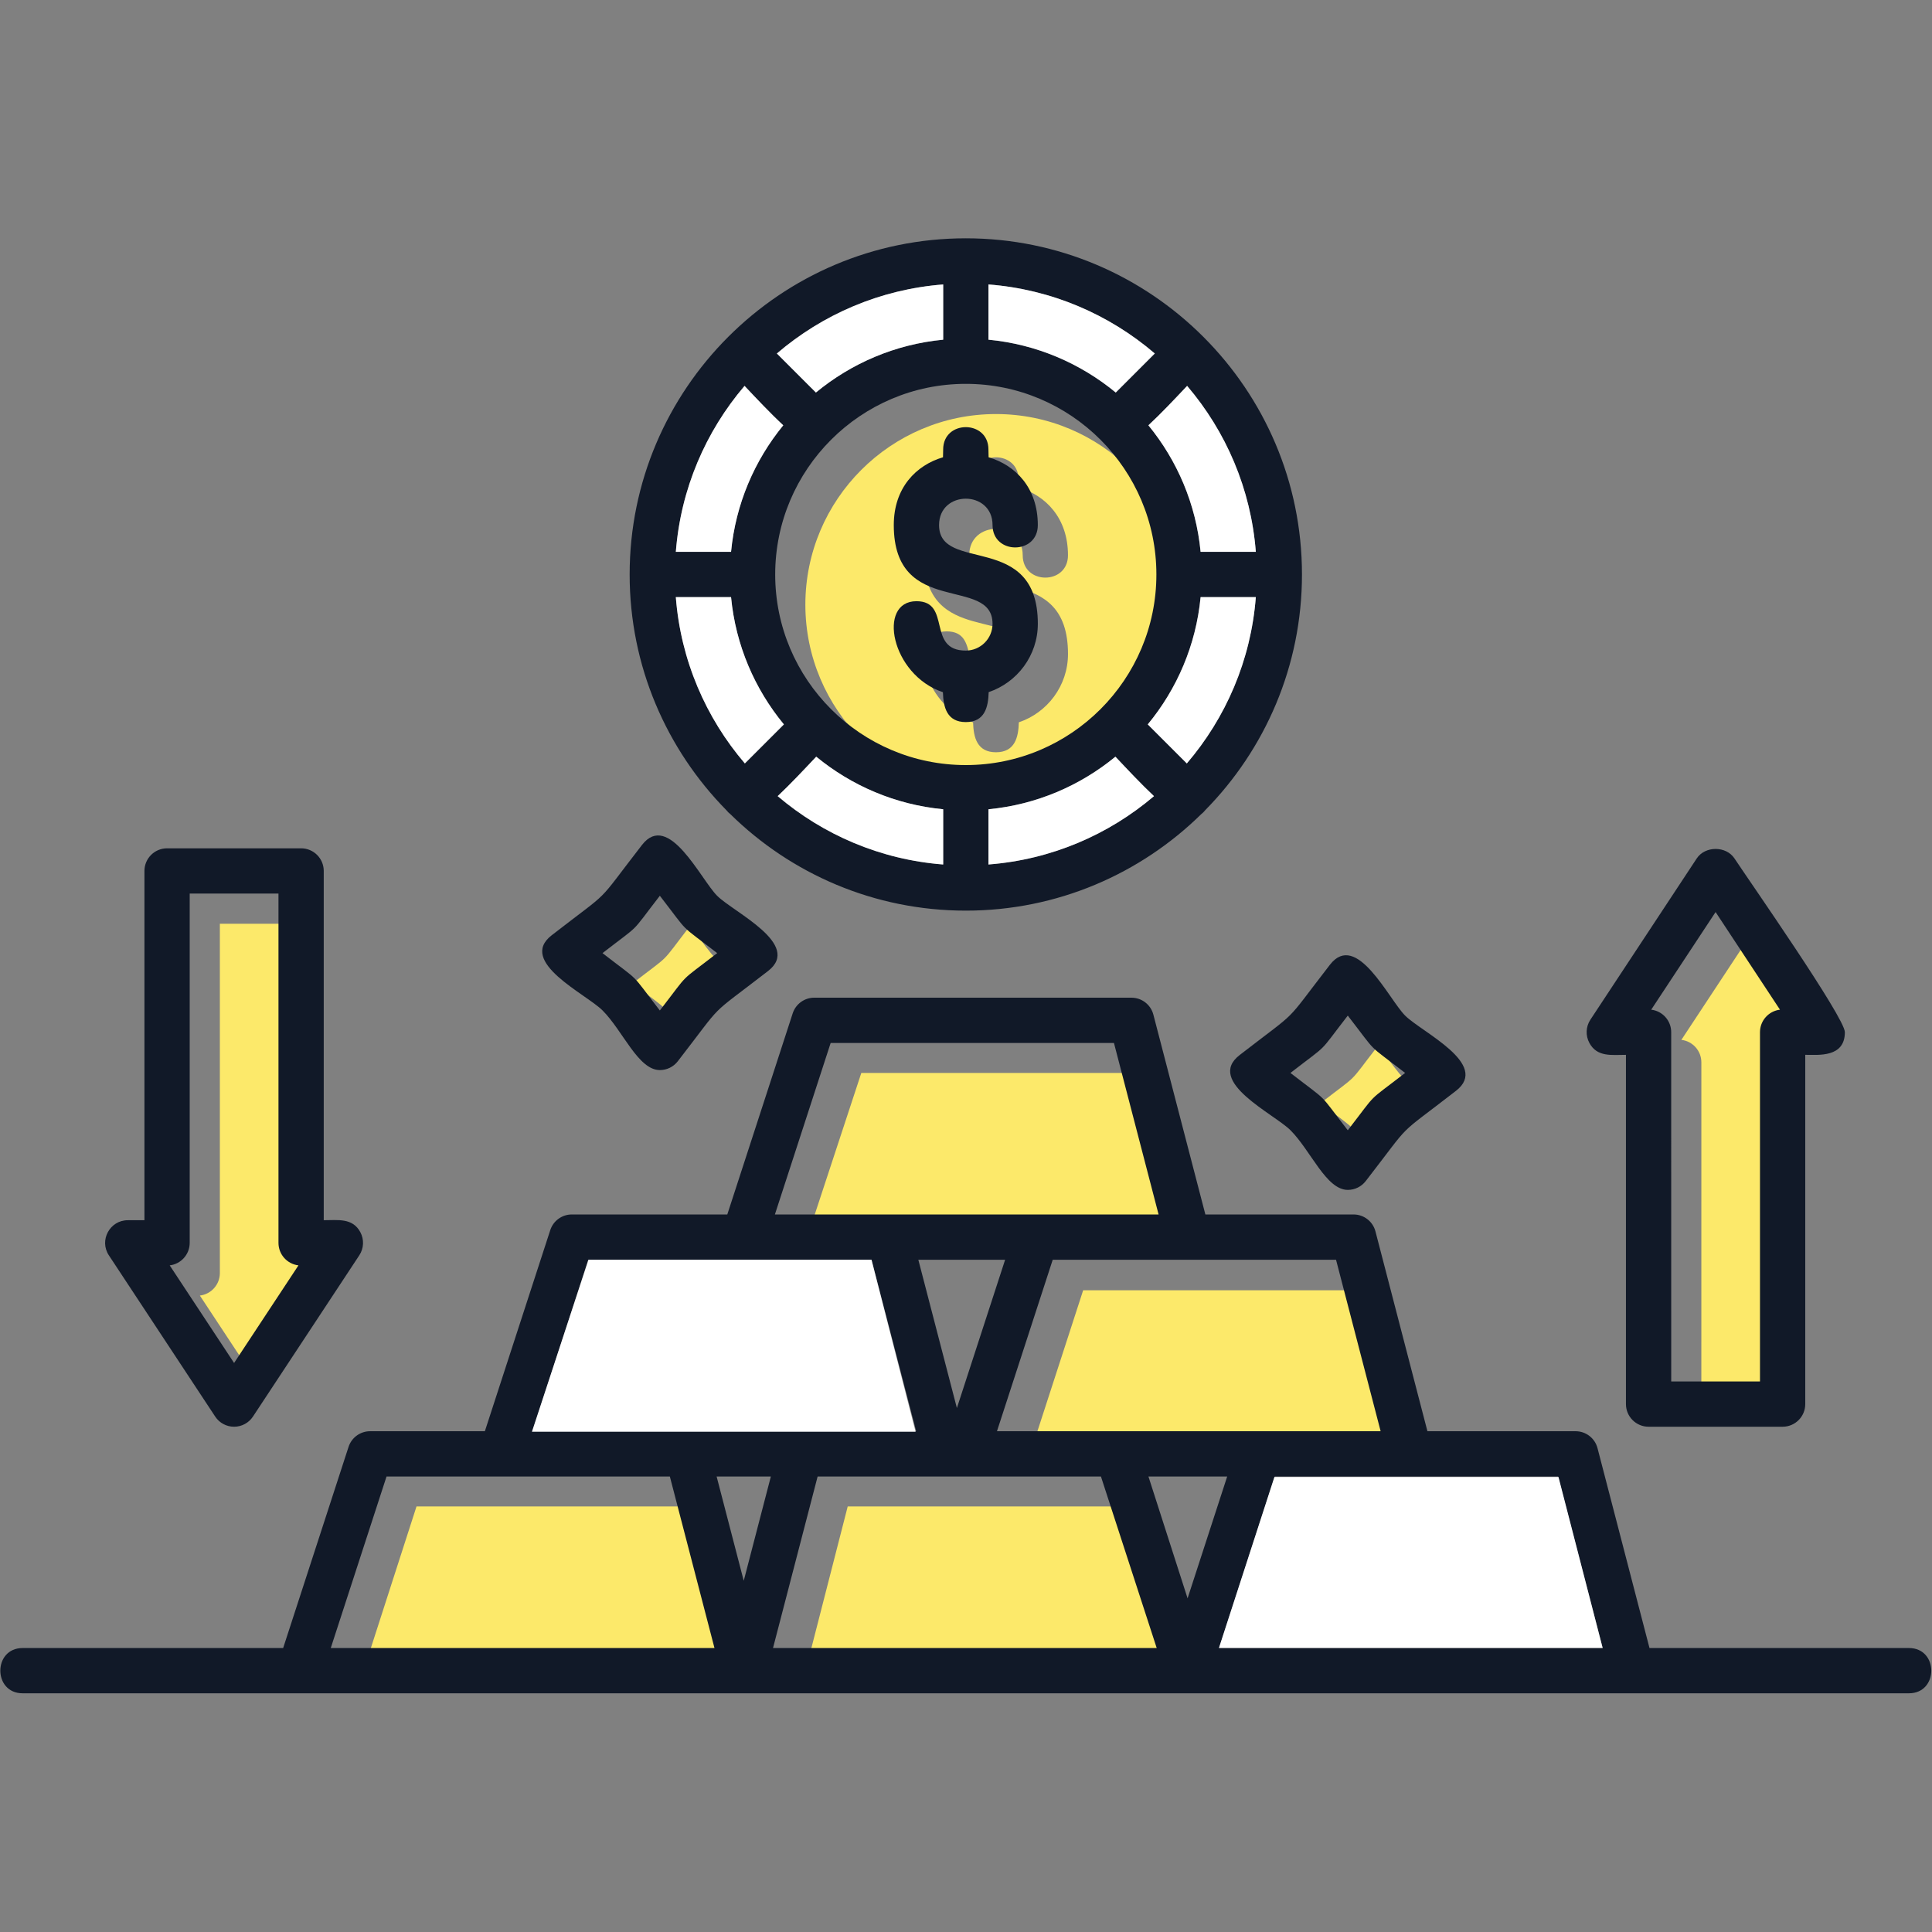
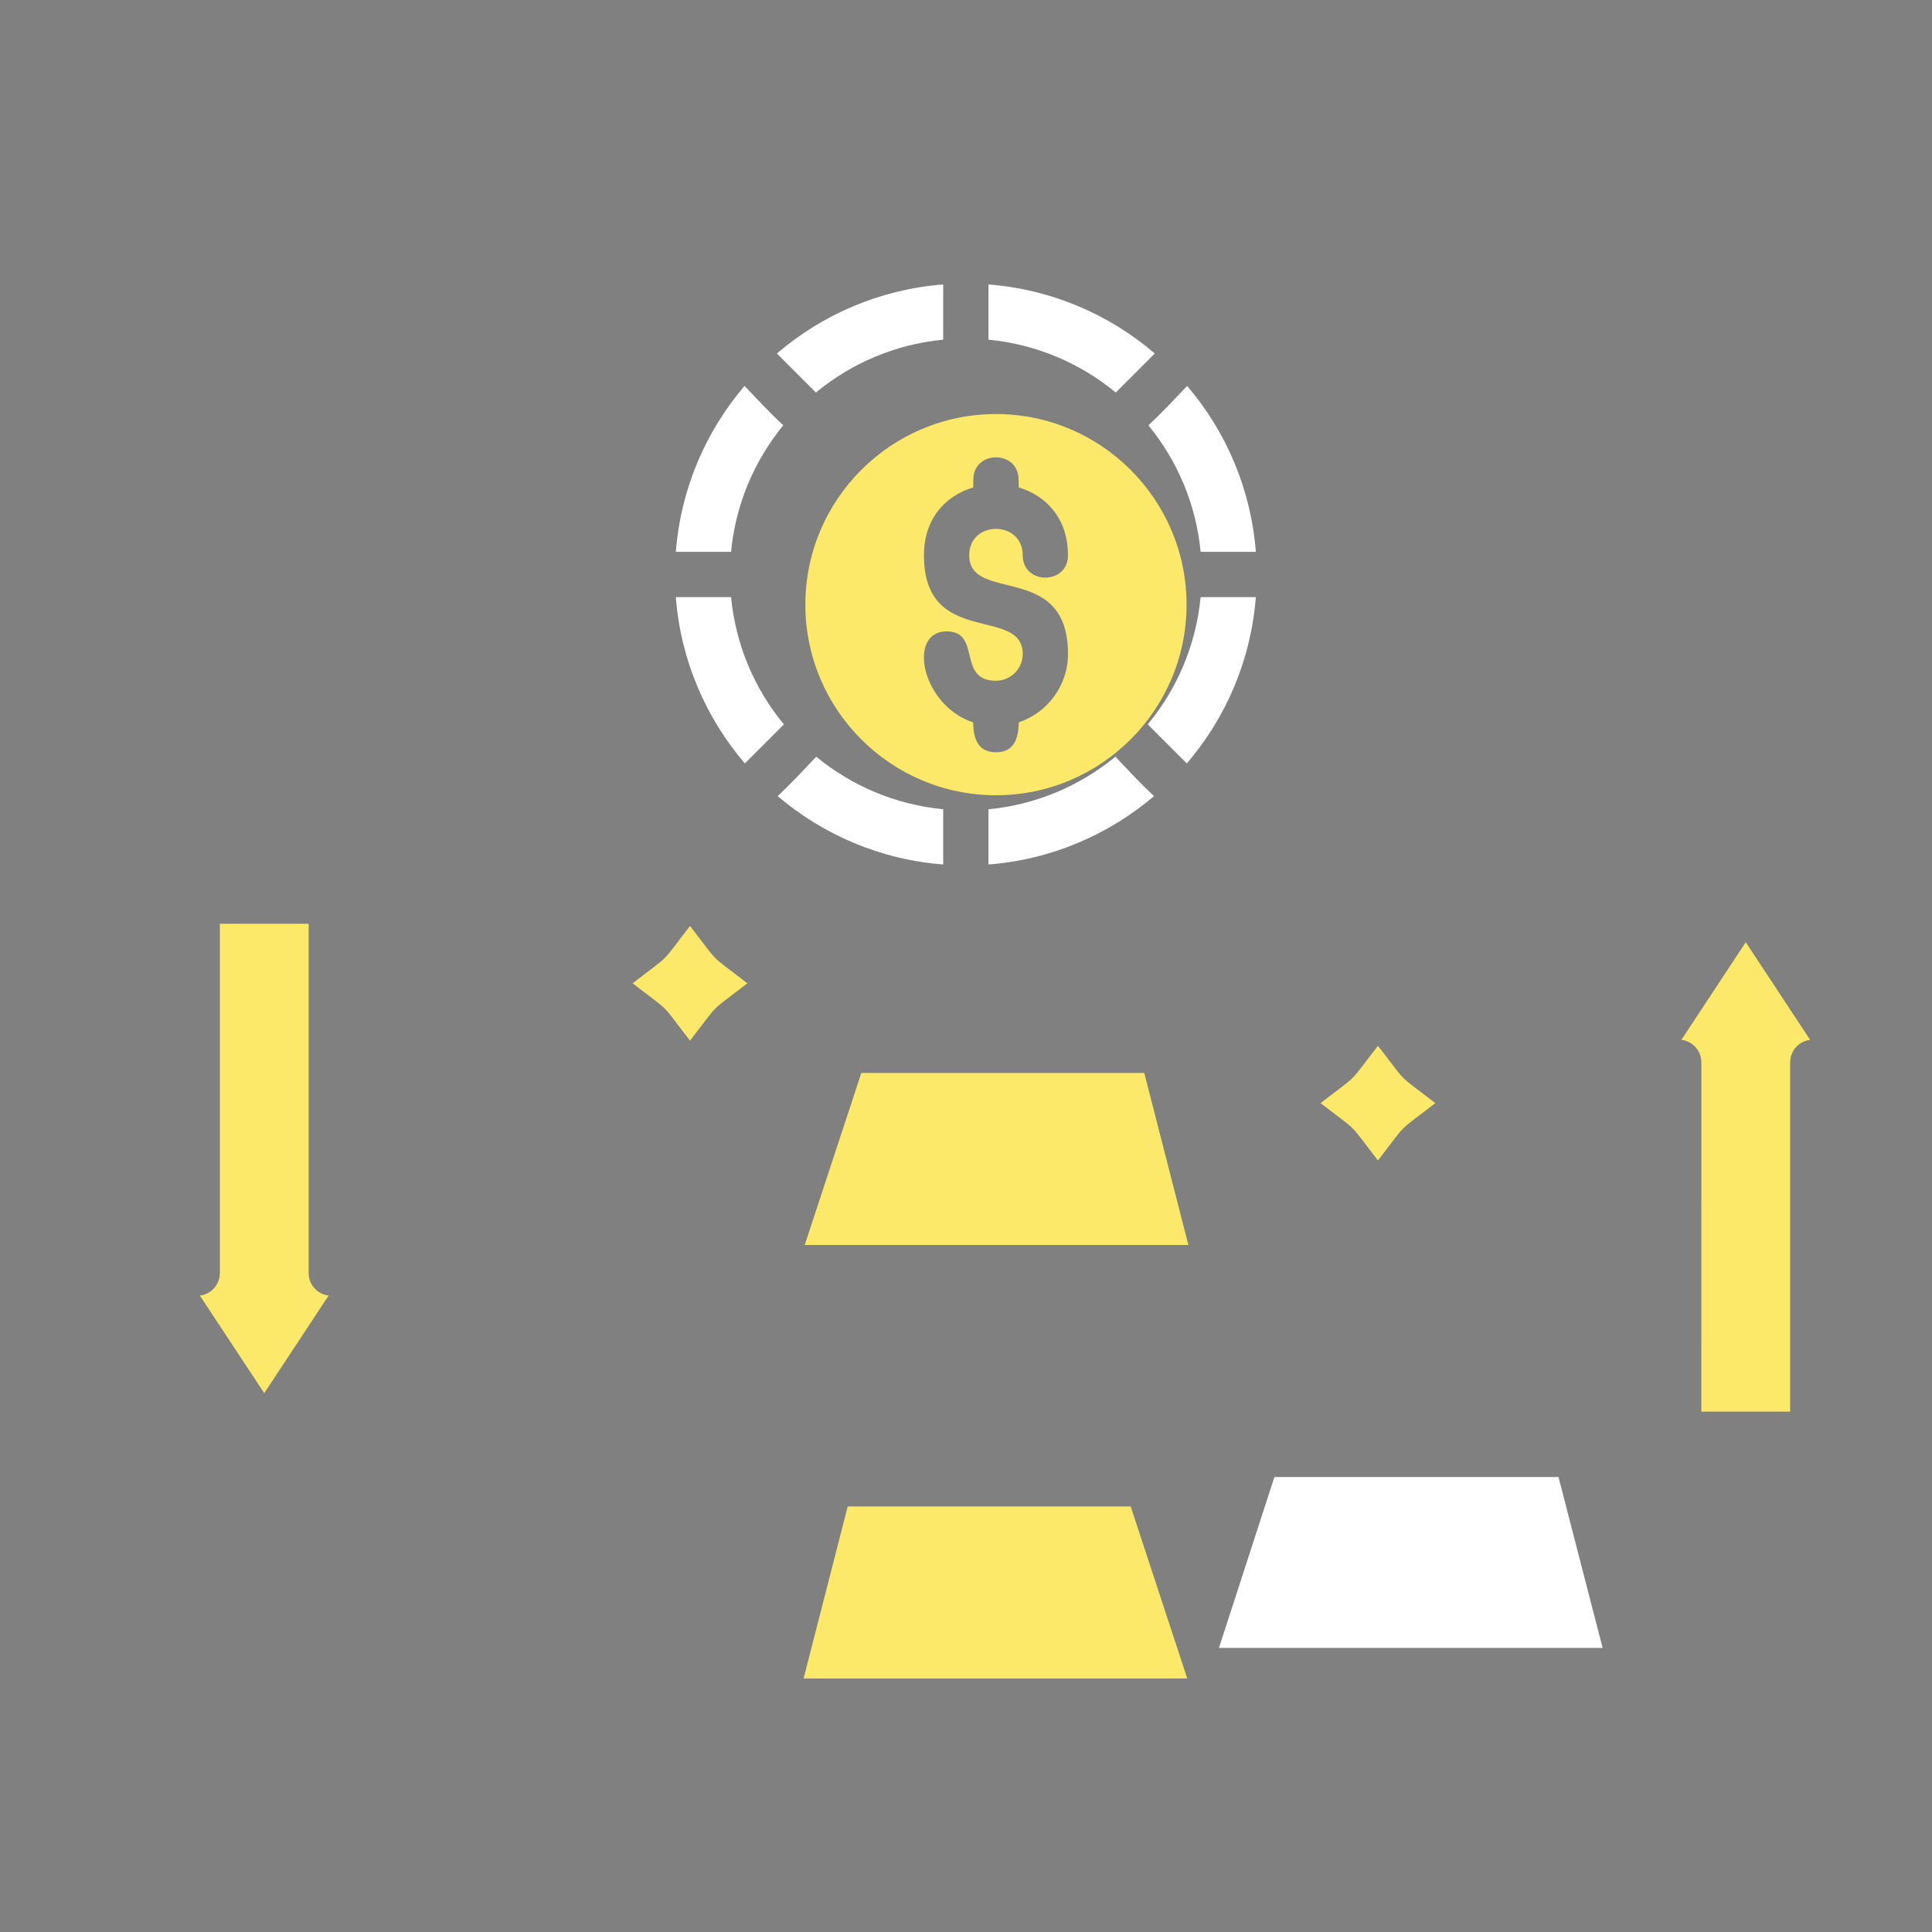
<svg xmlns="http://www.w3.org/2000/svg" width="116" height="116" viewBox="0 0 116 116" fill="none">
  <rect x="0" y="0" width="116" height="116" fill="#808080" stroke="none" />
-   <path fill-rule="evenodd" clip-rule="evenodd" d="M44.715 100.778L42.064 90.448H31.939H25.008L21.678 100.778H44.715Z" fill="#FCE96A" />
  <path fill-rule="evenodd" clip-rule="evenodd" d="M50.898 90.448L48.248 100.778H71.285L67.887 90.448H59.8H58.577H50.898Z" fill="#FCE96A" />
-   <path fill-rule="evenodd" clip-rule="evenodd" d="M65.035 77.469L61.705 87.731H68.908H77.335H84.742L82.024 77.469H73.122H65.035Z" fill="#FCE96A" />
  <path fill-rule="evenodd" clip-rule="evenodd" d="M64.014 74.751H71.353L68.703 64.422H51.714L48.316 74.751H55.18H64.014Z" fill="#FCE96A" />
  <path fill-rule="evenodd" clip-rule="evenodd" d="M79.291 66.233C81.697 68.097 80.869 67.27 82.735 69.676C84.598 67.27 83.772 68.097 86.178 66.233C83.772 64.368 84.598 65.196 82.735 62.79C80.868 65.197 81.698 64.366 79.291 66.233ZM102.152 63.785L102.151 84.756H107.483V63.785C107.483 63.089 108.008 62.514 108.683 62.435L104.818 56.573L100.952 62.435C101.627 62.514 102.152 63.088 102.152 63.785ZM41.429 62.483C43.294 60.076 42.466 60.903 44.872 59.039C42.464 57.173 43.295 58.005 41.429 55.595C39.563 58.004 40.394 57.173 37.986 59.039C40.393 60.903 39.565 60.076 41.429 62.483ZM18.531 76.436V55.464H13.201V76.436C13.2 77.132 12.676 77.707 12 77.787L15.866 83.648L19.731 77.787C19.055 77.707 18.531 77.133 18.531 76.436ZM58.194 33.339C58.194 36.255 64.126 33.685 64.124 39.268C64.123 41.172 62.885 42.792 61.173 43.368C61.148 44.275 60.934 45.167 59.799 45.167C58.666 45.167 58.45 44.278 58.425 43.373C55.297 42.33 54.474 37.909 56.834 37.909C58.965 37.909 57.425 40.873 59.799 40.873C60.684 40.873 61.404 40.153 61.404 39.268C61.404 36.35 55.475 38.923 55.475 33.339C55.475 31.103 56.81 29.747 58.43 29.267C58.435 29.102 58.44 28.944 58.44 28.8C58.44 27.011 61.158 27.011 61.158 28.8C61.158 28.944 61.163 29.102 61.168 29.267C62.788 29.746 64.123 31.103 64.123 33.339C64.123 35.128 61.405 35.128 61.405 33.339C61.405 31.226 58.194 31.226 58.194 33.339ZM48.355 36.304C48.355 42.614 53.489 47.748 59.799 47.748C66.109 47.748 71.243 42.614 71.243 36.304C71.243 29.994 66.109 24.86 59.799 24.86C53.489 24.86 48.355 29.994 48.355 36.304Z" fill="#FCE96A" />
-   <path fill-rule="evenodd" clip-rule="evenodd" d="M114.615 101.668H97.987H71.339H44.655H17.989H1.361C-0.428 101.668 -0.428 98.95 1.361 98.95H17.001L20.928 86.872C21.11 86.313 21.632 85.933 22.221 85.933H29.112L33.039 73.857C33.221 73.298 33.743 72.918 34.332 72.918H43.668L47.595 60.842C47.777 60.282 48.299 59.902 48.888 59.902L67.935 59.903C68.553 59.903 69.095 60.321 69.25 60.92L72.372 72.918H81.269C81.887 72.918 82.429 73.336 82.584 73.935L85.705 85.933H94.601C95.22 85.933 95.761 86.351 95.917 86.95L99.038 98.95H114.615C116.404 98.95 116.404 101.668 114.615 101.668ZM14.055 85.663C13.598 85.663 13.171 85.434 12.92 85.052L6.537 75.372C5.942 74.472 6.592 73.264 7.671 73.264H8.672V52.293C8.672 51.543 9.28 50.934 10.031 50.934L18.079 50.934C18.829 50.934 19.438 51.542 19.438 52.293V73.263C20.281 73.264 21.168 73.111 21.634 73.979C21.871 74.42 21.848 74.954 21.572 75.372L15.189 85.052C14.937 85.434 14.511 85.663 14.055 85.663ZM10.189 75.974L14.055 81.835L17.92 75.974C17.244 75.895 16.72 75.321 16.72 74.624V53.652H11.39V74.623C11.389 75.32 10.865 75.895 10.189 75.974ZM107.032 85.663H98.983C98.233 85.663 97.624 85.053 97.624 84.304V63.334C96.782 63.333 95.894 63.486 95.428 62.618C95.191 62.177 95.213 61.643 95.489 61.224L101.873 51.544C102.376 50.781 103.639 50.781 104.142 51.544C105.032 52.895 110.768 61.099 110.768 61.973C110.768 63.514 109.17 63.333 108.39 63.333V84.303C108.391 85.054 107.782 85.663 107.032 85.663ZM100.342 82.944H105.672V61.973C105.672 61.277 106.198 60.702 106.872 60.623L103.007 54.761L99.141 60.623C99.817 60.702 100.341 61.276 100.341 61.973L100.342 82.944ZM57.988 43.355C56.855 43.355 56.639 42.466 56.614 41.561C53.486 40.518 52.663 36.097 55.023 36.097C57.154 36.097 55.614 39.062 57.988 39.062C58.873 39.062 59.593 38.341 59.593 37.456C59.593 34.538 53.664 37.111 53.664 31.526C53.664 29.291 54.999 27.934 56.619 27.455C56.624 27.29 56.629 27.132 56.629 26.988C56.629 25.199 59.347 25.199 59.347 26.988C59.347 27.132 59.352 27.29 59.357 27.455C60.977 27.934 62.312 29.291 62.312 31.527C62.312 33.316 59.594 33.316 59.594 31.527C59.594 29.413 56.383 29.413 56.383 31.527C56.383 34.443 62.315 31.873 62.313 37.456C62.312 39.36 61.074 40.98 59.362 41.556C59.337 42.463 59.123 43.355 57.988 43.355ZM47.026 25.536C46.258 24.823 45.416 23.927 44.702 23.17C42.374 25.898 40.869 29.348 40.577 33.133H43.891C44.165 30.267 45.298 27.648 47.026 25.536ZM46.643 21.225L48.986 23.568C51.106 21.818 53.742 20.671 56.629 20.395V17.079C52.833 17.372 49.374 18.886 46.643 21.225ZM43.891 35.851H40.576C40.869 39.646 42.382 43.106 44.72 45.837L47.064 43.494C45.314 41.374 44.167 38.738 43.891 35.851ZM43.855 48.886C43.763 48.815 43.681 48.733 43.611 48.643C40.023 44.997 37.805 39.999 37.805 34.492C37.805 23.363 46.859 14.308 57.988 14.308C69.117 14.308 78.172 23.363 78.172 34.492C78.172 40 75.953 44.998 72.364 48.644C72.294 48.734 72.213 48.815 72.122 48.885C68.478 52.464 63.487 54.676 57.988 54.676C52.489 54.676 47.498 52.465 43.855 48.886ZM49.006 45.432C48.305 46.176 47.466 47.073 46.691 47.801C49.415 50.117 52.855 51.613 56.629 51.905V48.589C53.751 48.314 51.123 47.173 49.006 45.432ZM59.347 48.59V51.905C63.12 51.614 66.561 50.117 69.285 47.802C68.509 47.074 67.67 46.176 66.969 45.433C64.853 47.174 62.224 48.314 59.347 48.59ZM68.912 43.494L71.256 45.837C73.595 43.106 75.106 39.646 75.4 35.851H72.085C71.809 38.737 70.662 41.373 68.912 43.494ZM72.085 33.133H75.4C75.107 29.348 73.603 25.897 71.275 23.169C70.561 23.927 69.719 24.823 68.95 25.536C70.679 27.648 71.811 30.267 72.085 33.133ZM66.99 23.568L69.333 21.224C66.602 18.885 63.143 17.372 59.347 17.079V20.395C62.233 20.671 64.869 21.818 66.99 23.568ZM57.988 23.047C51.678 23.047 46.544 28.182 46.544 34.492C46.544 40.802 51.678 45.936 57.988 45.936C64.298 45.936 69.431 40.802 69.431 34.492C69.431 28.182 64.298 23.047 57.988 23.047ZM39.619 64.249C38.316 64.249 37.403 61.893 36.178 60.668C35.188 59.677 31.06 57.754 33.125 56.154C36.887 53.237 35.63 54.494 38.546 50.732C40.147 48.668 42.07 52.797 43.06 53.786C44.046 54.772 48.18 56.703 46.114 58.302C42.367 61.202 43.594 59.977 40.694 63.722C40.436 64.055 40.039 64.249 39.619 64.249ZM36.175 57.227C38.582 59.091 37.754 58.264 39.618 60.671C41.483 58.264 40.655 59.091 43.061 57.227C40.653 55.361 41.484 56.192 39.618 53.783C37.752 56.192 38.583 55.361 36.175 57.227ZM80.925 71.443C79.622 71.443 78.708 69.087 77.483 67.862C76.489 66.869 72.364 64.947 74.43 63.347C78.161 60.458 76.963 61.655 79.851 57.925C81.45 55.86 83.381 59.993 84.366 60.978C85.363 61.976 89.484 63.894 87.419 65.495C83.66 68.411 84.917 67.15 82 70.914C81.741 71.249 81.345 71.443 80.925 71.443ZM77.48 64.421C79.886 66.285 79.058 65.458 80.923 67.864C82.787 65.458 81.96 66.285 84.366 64.421C81.961 62.556 82.787 63.384 80.923 60.978C79.056 63.385 79.887 62.554 77.48 64.421ZM44.655 94.911L46.283 88.652H43.027L44.655 94.911ZM40.219 88.652H30.099H23.208L19.86 98.949H42.898L40.219 88.652ZM48.041 85.933H55.008L52.329 75.637H44.655H35.318L31.971 85.933H41.269H48.041ZM57.453 84.54L60.349 75.637H55.138L57.453 84.54ZM62.22 72.918H69.563L66.883 62.621H49.874L46.526 72.918H53.379H62.22ZM59.859 85.933H67.09H75.553H82.895L80.217 75.637H71.321H63.207L59.859 85.933ZM68.954 88.652L71.304 95.966L73.682 88.652H68.954ZM73.192 98.949H96.228L93.55 88.652H84.653H76.54L73.192 98.949ZM46.413 98.949H69.45L66.102 88.652H57.988H56.766H49.091L46.413 98.949Z" fill="#111928" />
-   <path fill-rule="evenodd" clip-rule="evenodd" d="M41.247 85.963H48.043H54.974L52.324 75.634H44.645H35.335L31.938 85.963H41.247Z" fill="white" />
  <path fill-rule="evenodd" clip-rule="evenodd" d="M76.517 88.682L73.188 98.943H96.224L93.574 88.682H84.672H76.517Z" fill="white" />
  <path fill-rule="evenodd" clip-rule="evenodd" d="M66.972 45.433C64.855 47.174 62.227 48.314 59.349 48.59V51.905C63.123 51.614 66.563 50.117 69.287 47.802C68.511 47.074 67.672 46.176 66.972 45.433ZM56.631 51.905V48.589C53.754 48.314 51.125 47.173 49.008 45.432C48.307 46.176 47.468 47.073 46.694 47.801C49.417 50.117 52.858 51.613 56.631 51.905ZM44.723 45.837L47.066 43.494C45.316 41.374 44.17 38.738 43.894 35.851H40.578C40.871 39.647 42.384 43.106 44.723 45.837ZM43.894 33.133C44.168 30.267 45.3 27.648 47.029 25.536C46.26 24.824 45.418 23.927 44.704 23.17C42.377 25.898 40.872 29.348 40.579 33.133L43.894 33.133ZM48.989 23.568C51.108 21.818 53.745 20.671 56.631 20.395V17.079C52.835 17.373 49.376 18.886 46.645 21.225L48.989 23.568ZM59.349 20.395C62.236 20.671 64.872 21.818 66.992 23.568L69.336 21.224C66.604 18.885 63.145 17.373 59.349 17.079L59.349 20.395ZM71.277 23.169C70.563 23.927 69.721 24.823 68.952 25.536C70.681 27.648 71.813 30.267 72.087 33.133H75.402C75.109 29.348 73.605 25.897 71.277 23.169ZM75.402 35.851H72.087C71.811 38.737 70.665 41.373 68.914 43.494L71.259 45.838C73.597 43.106 75.109 39.647 75.402 35.851Z" fill="white" />
</svg>